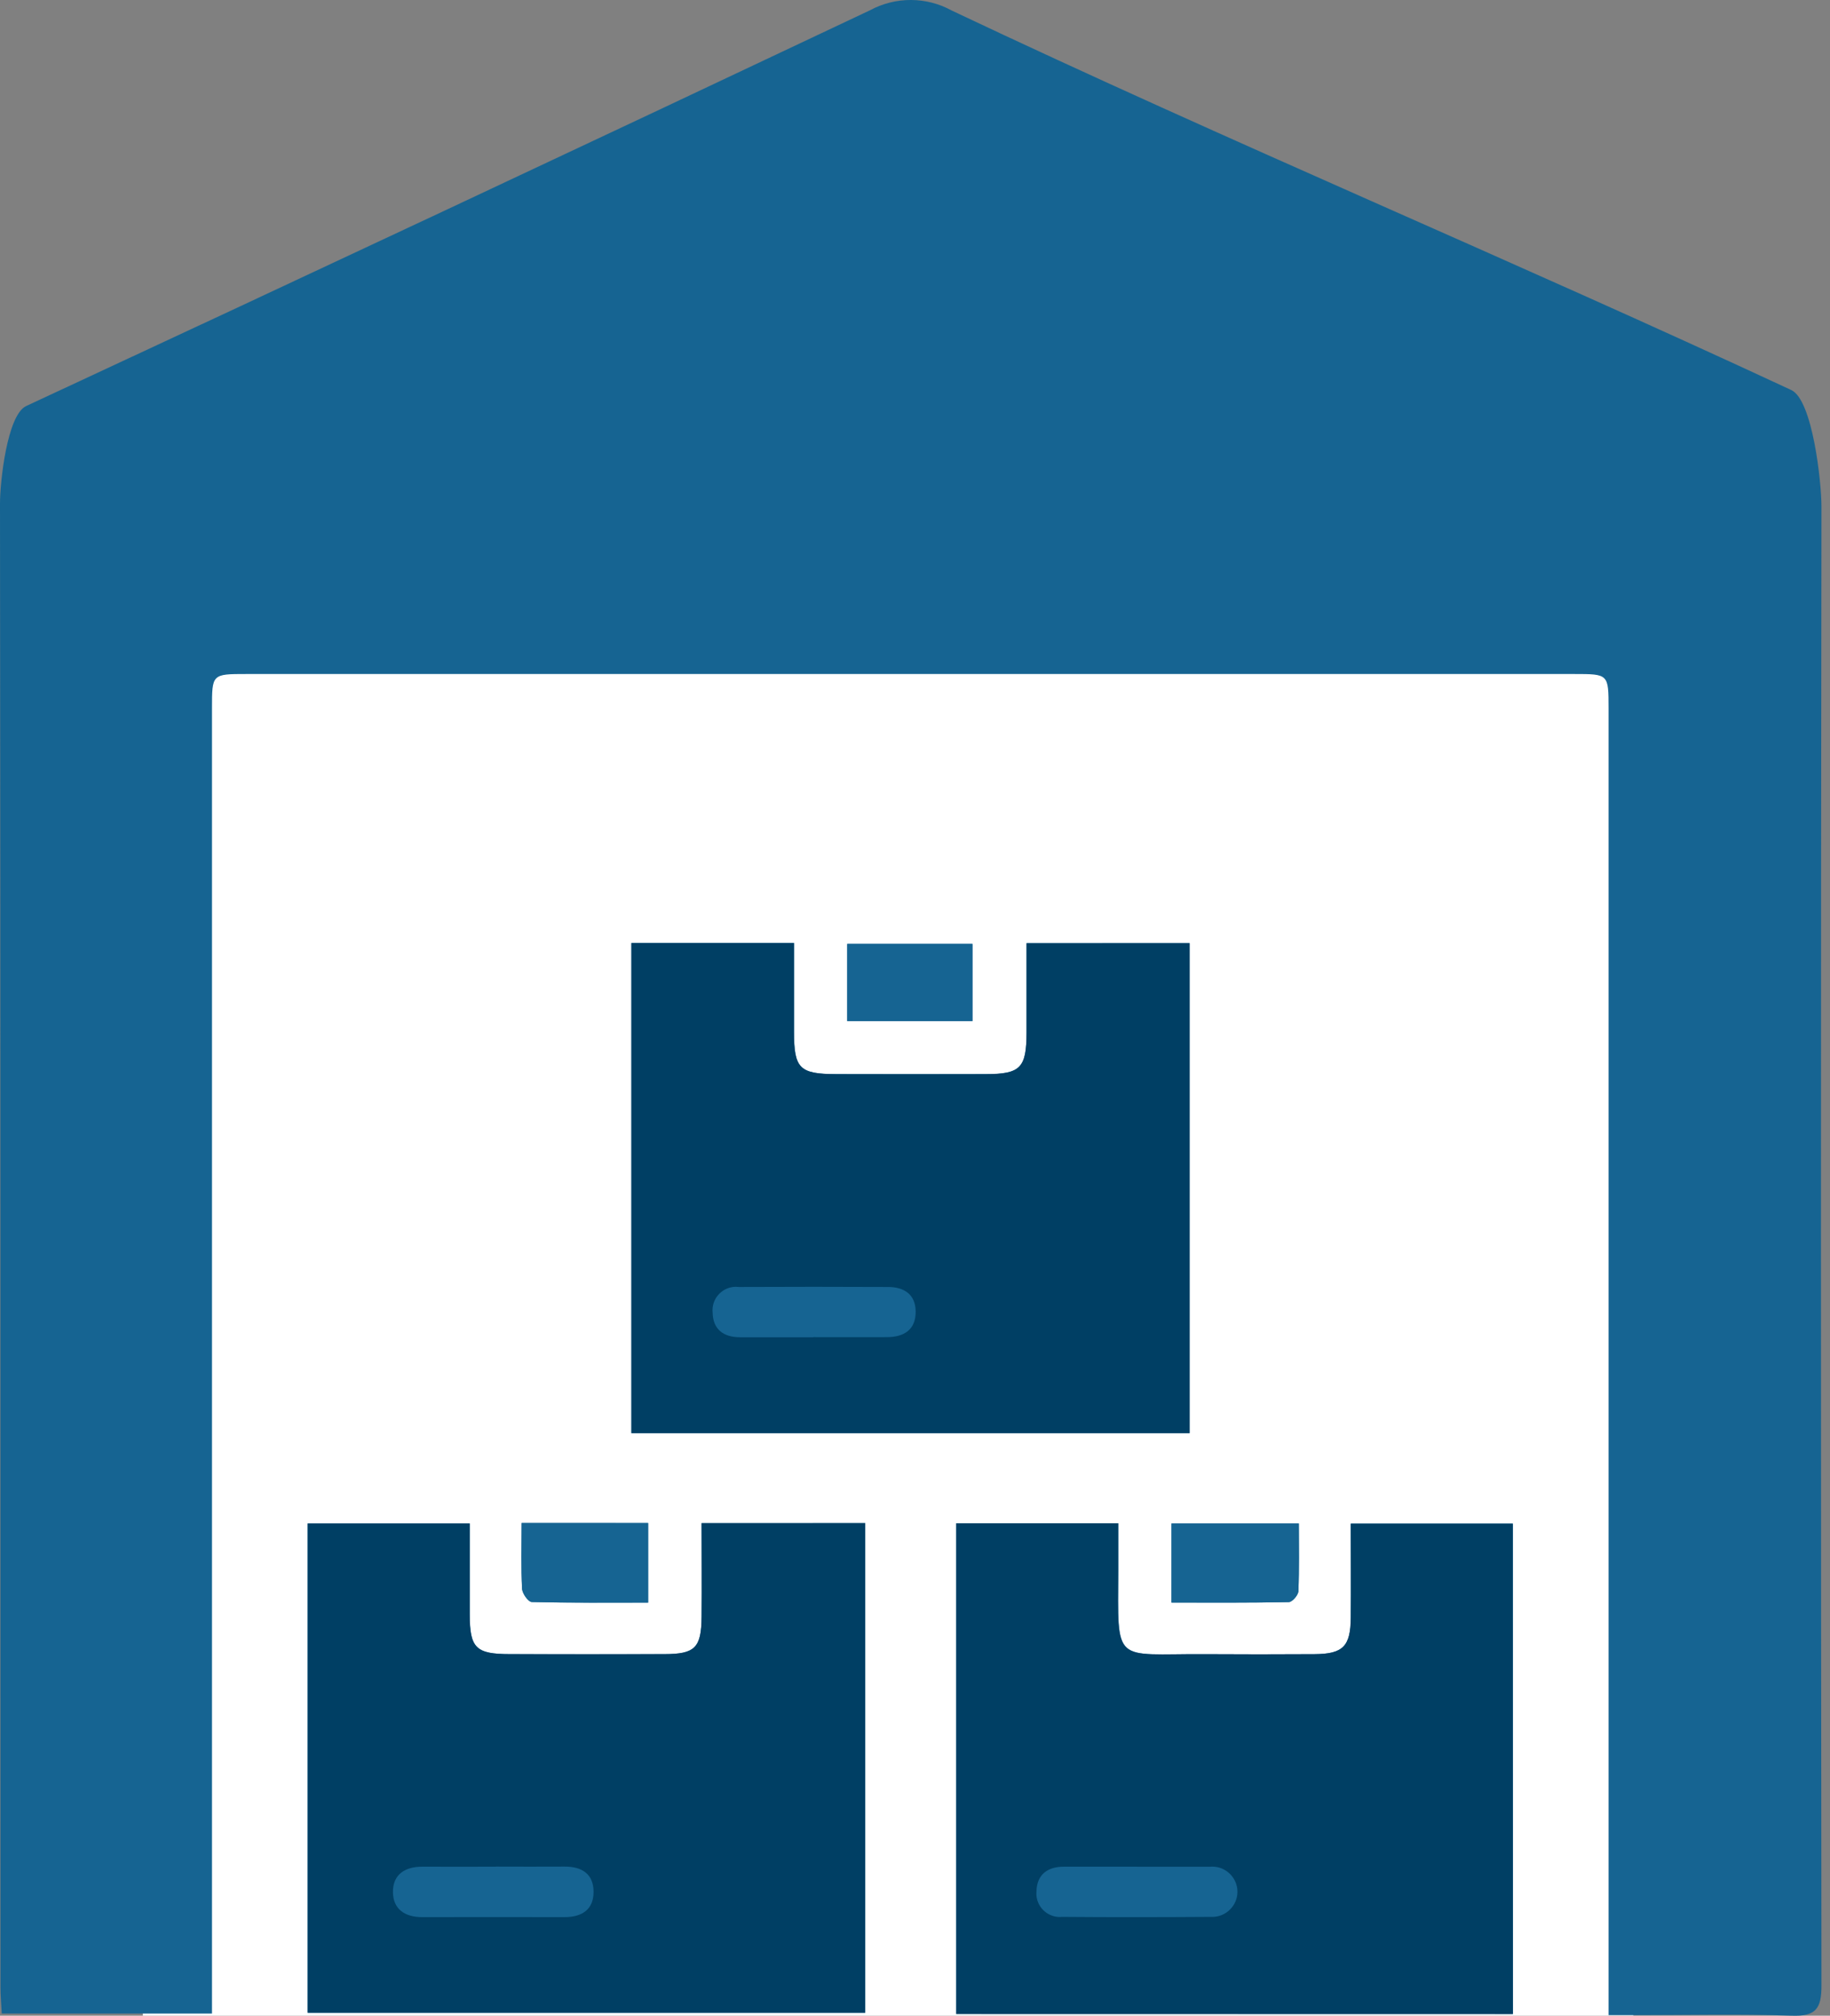
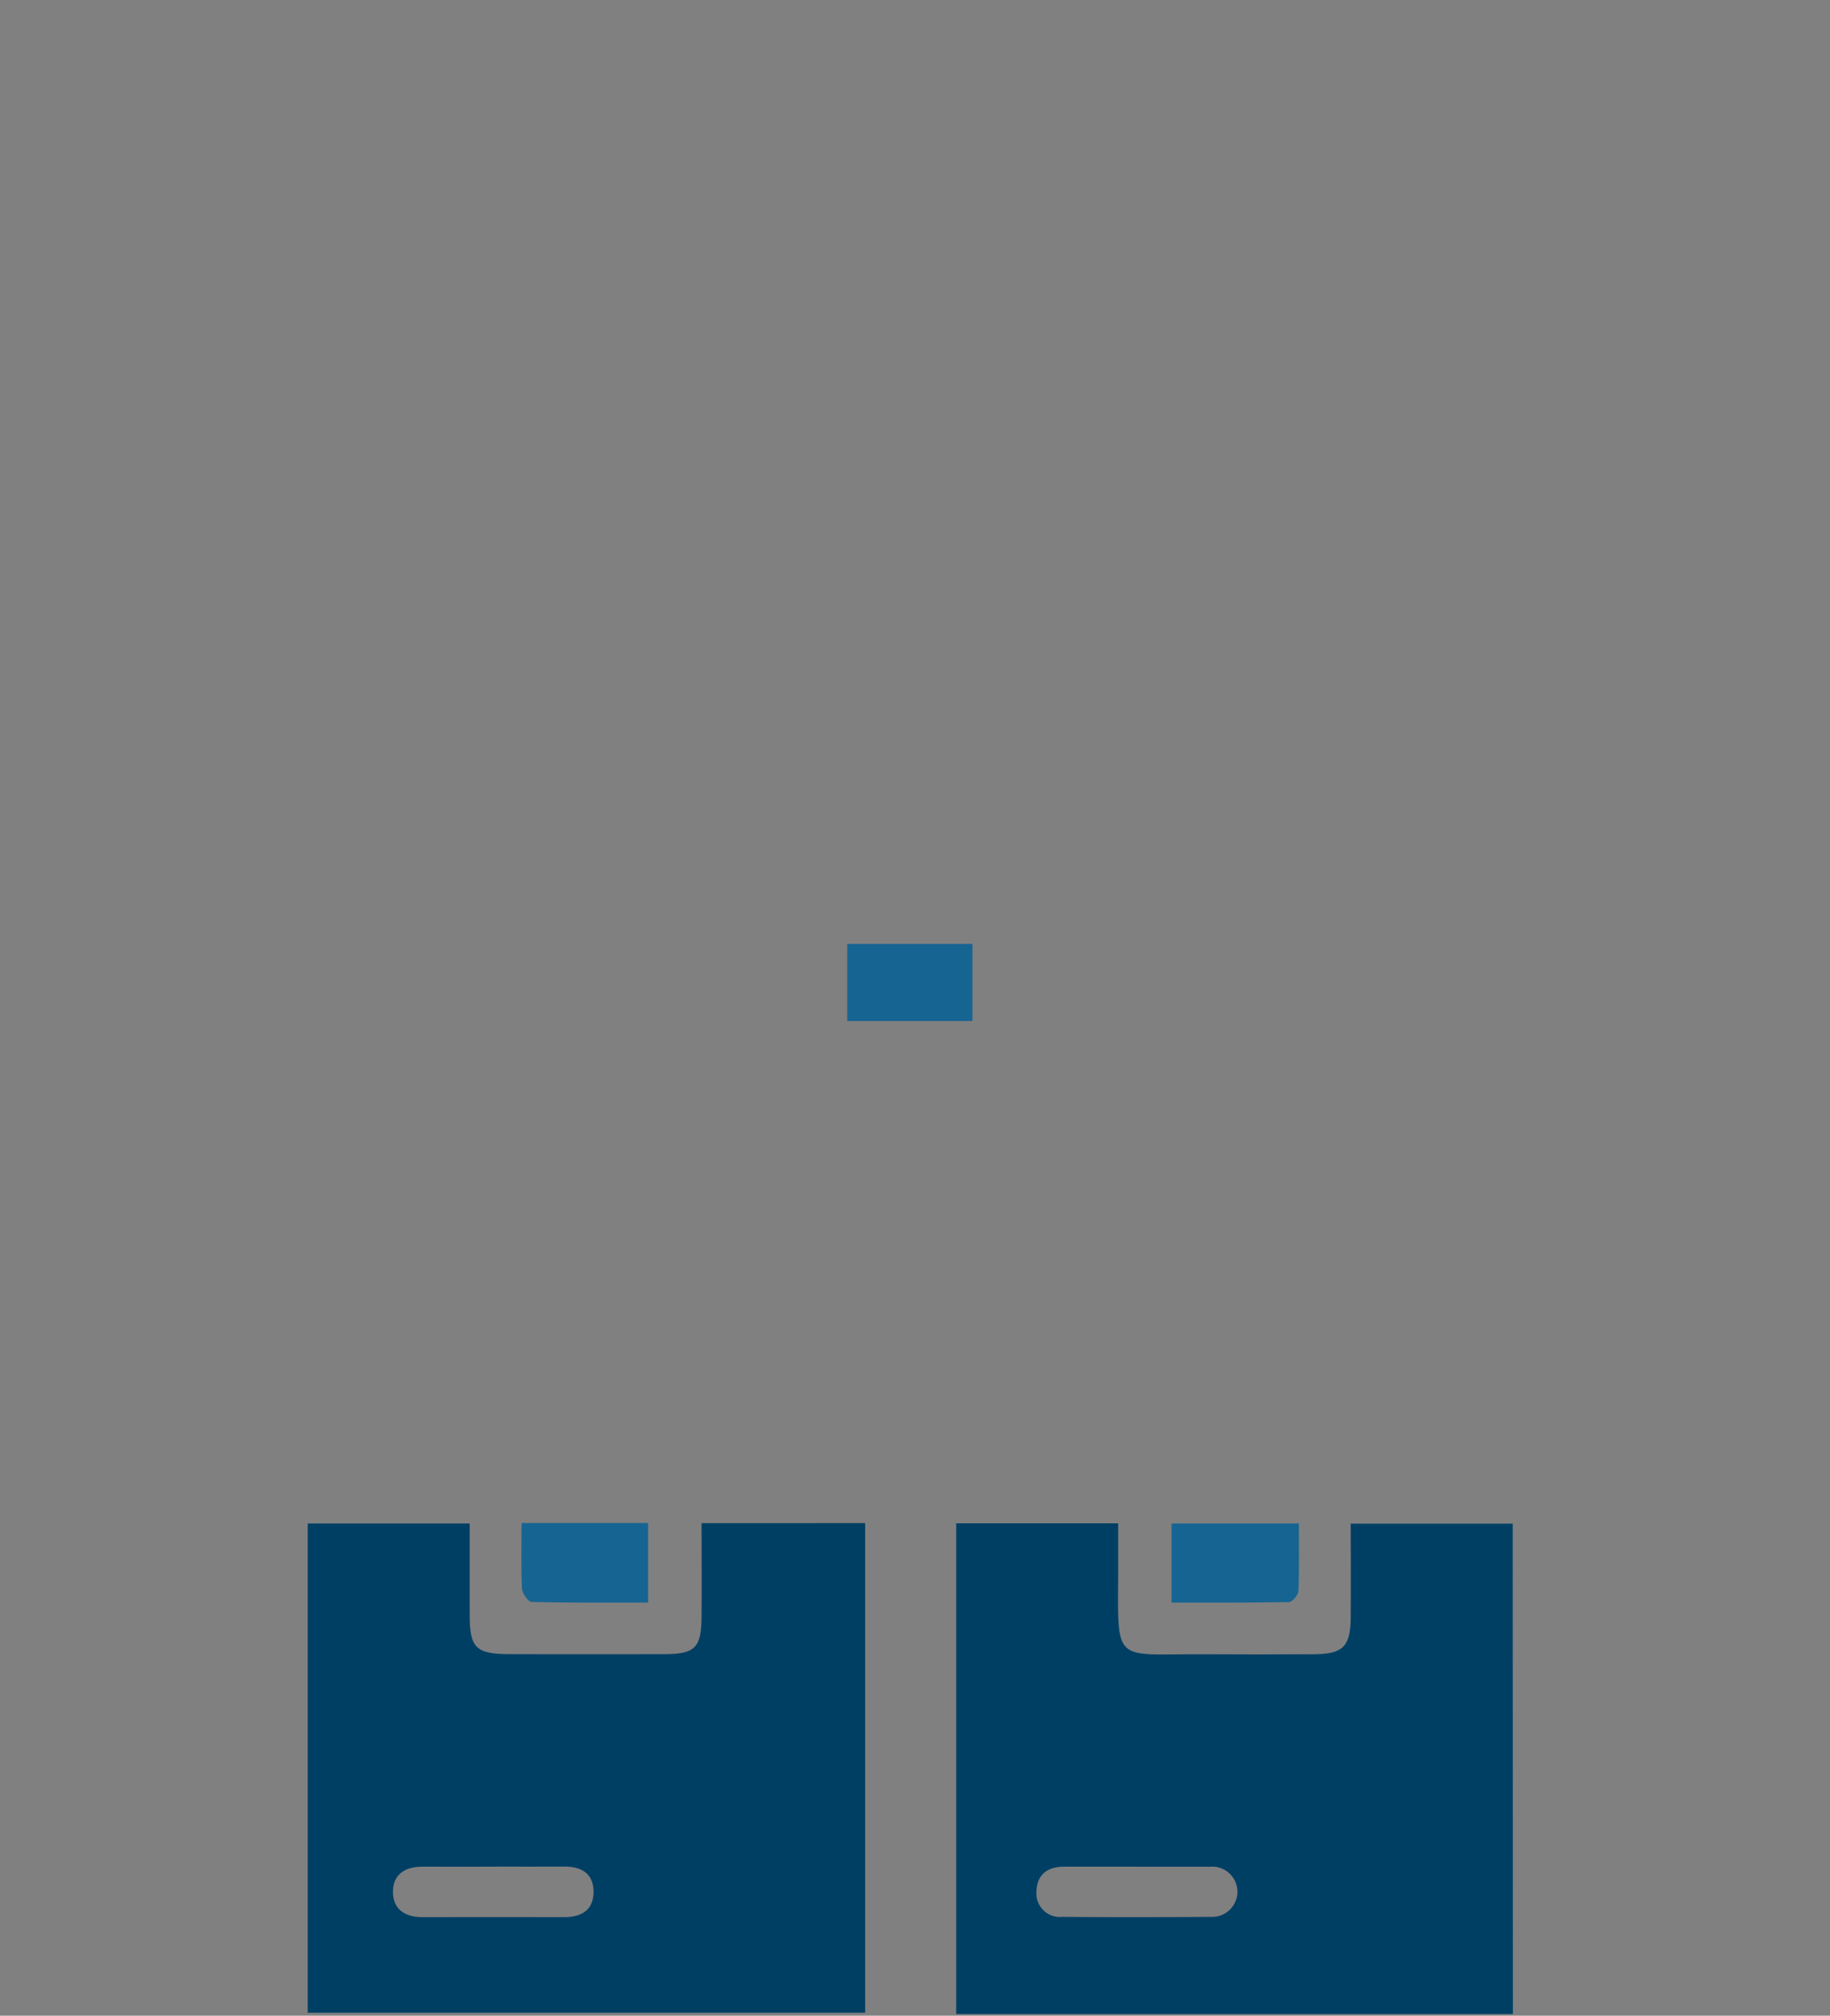
<svg xmlns="http://www.w3.org/2000/svg" width="100%" height="100%" viewBox="0 0 69 76" version="1.1" xml:space="preserve" style="fill-rule:evenodd;clip-rule:evenodd;stroke-linejoin:round;stroke-miterlimit:2;">
  <rect x="0" y="0" width="69" height="76" fill="#808080" stroke="none" />
  <g id="Group_7555">
-     <rect x="5.386" y="23.392" width="56.199" height="52.608" style="fill:white;" />
-     <path id="Path_15102" d="M60.651,75.977L61.651,75.977C63.622,75.977 65.594,75.931 67.563,75.998C68.463,76.029 68.679,75.737 68.678,74.866C68.654,55.566 68.653,38.399 68.678,19.095C68.678,18.176 68.345,15.08 67.54,14.706C56.981,9.789 46.423,5.389 35.891,0.4C34.933,-0.129 33.769,-0.134 32.806,0.386C22.217,5.395 11.611,10.37 0.987,15.309C0.269,15.644 0,18.178 0,18.972C0.021,38.337 0.016,55.562 0.018,74.927C0.018,75.252 0.049,75.578 0.066,75.919L7.993,75.919L7.993,26.707C7.993,25.414 7.993,25.413 9.286,25.413L59.359,25.413C60.649,25.413 60.65,25.413 60.651,26.713L60.651,75.985M32.625,57.428L26.456,57.428C26.456,58.637 26.465,59.794 26.456,60.952C26.444,62.129 26.21,62.363 25.049,62.367C23.108,62.374 21.168,62.374 19.228,62.367C17.945,62.367 17.718,62.14 17.713,60.875L17.713,57.441L11.6,57.441L11.6,75.888L32.625,75.888L32.625,57.428ZM57.043,75.936L57.043,57.445L50.935,57.445C50.935,58.674 50.943,59.835 50.935,60.995C50.925,62.073 50.64,62.359 49.568,62.366C48.183,62.375 46.797,62.375 45.411,62.366C41.958,62.347 42.152,62.806 42.166,59.18L42.166,57.432L36.058,57.432L36.058,75.932L57.043,75.936ZM44.855,35.561L38.708,35.561L38.708,38.925C38.708,40.262 38.48,40.494 37.171,40.497C35.294,40.502 33.417,40.502 31.54,40.497C30.14,40.497 29.94,40.29 29.94,38.897L29.94,35.555L23.807,35.555L23.807,54.034L44.855,54.034L44.855,35.561ZM31.945,38.5L36.666,38.5L36.666,35.589L31.945,35.589L31.945,38.5ZM19.67,57.424C19.67,58.319 19.647,59.113 19.687,59.903C19.696,60.082 19.921,60.397 20.052,60.403C21.514,60.439 22.977,60.426 24.439,60.426L24.439,57.426L19.67,57.424ZM44.17,60.424C45.675,60.424 47.136,60.435 48.595,60.405C48.723,60.405 48.948,60.143 48.954,59.995C48.989,59.155 48.971,58.313 48.971,57.442L44.171,57.442L44.17,60.424Z" style="fill:rgb(22,100,146);fill-rule:nonzero;" />
    <g id="Path_15104" transform="matrix(1,0,0,1,-51.18,-254.865)">
      <path d="M83.8,312.292L83.8,330.752L62.783,330.752L62.783,312.306L68.889,312.306L68.889,315.74C68.889,317.005 69.121,317.23 70.404,317.232C72.345,317.235 74.285,317.235 76.225,317.232C77.387,317.232 77.625,316.994 77.632,315.817C77.644,314.659 77.632,313.501 77.632,312.293L83.8,312.292ZM69.878,325.245C68.955,325.245 68.032,325.25 67.109,325.245C66.454,325.245 65.995,325.534 65.996,326.193C65.997,326.852 66.45,327.15 67.107,327.148C68.892,327.144 70.676,327.144 72.46,327.148C73.115,327.148 73.56,326.871 73.56,326.195C73.56,325.519 73.119,325.237 72.46,325.242C71.599,325.249 70.737,325.242 69.876,325.242" style="fill:rgb(0,63,100);fill-rule:nonzero;" />
    </g>
    <g id="Path_15105" transform="matrix(1,0,0,1,-159.046,-254.891)">
      <path d="M216.089,330.827L195.1,330.827L195.1,312.327L201.206,312.327L201.206,314.075C201.192,317.701 200.998,317.241 204.451,317.261C205.836,317.269 207.222,317.269 208.608,317.261C209.68,317.254 209.965,316.968 209.975,315.89C209.985,314.73 209.975,313.569 209.975,312.34L216.083,312.34L216.089,330.827ZM201.923,325.271L199.164,325.271C198.554,325.271 198.146,325.56 198.127,326.188C198.123,326.221 198.122,326.253 198.122,326.286C198.122,326.771 198.52,327.169 199.005,327.169C199.037,327.169 199.069,327.168 199.101,327.164C200.971,327.18 202.841,327.176 204.711,327.164C204.726,327.165 204.741,327.165 204.756,327.165C205.276,327.165 205.704,326.737 205.704,326.217C205.704,325.697 205.276,325.269 204.756,325.269C204.732,325.269 204.707,325.27 204.682,325.272L201.923,325.272" style="fill:rgb(0,63,100);fill-rule:nonzero;" />
    </g>
    <g id="Path_15106" transform="matrix(1,0,0,1,-105.009,-157.81)">
-       <path d="M149.864,193.371L149.864,211.843L128.816,211.843L128.816,193.368L134.945,193.368L134.945,196.71C134.945,198.099 135.153,198.305 136.545,198.31L142.177,198.31C143.486,198.31 143.71,198.075 143.714,196.738L143.714,193.374L149.864,193.371ZM135.675,208.225C136.599,208.225 137.522,208.23 138.446,208.225C139.087,208.225 139.541,207.952 139.534,207.258C139.528,206.617 139.106,206.337 138.501,206.334C136.623,206.325 134.745,206.325 132.867,206.334C132.83,206.329 132.793,206.327 132.755,206.327C132.272,206.327 131.874,206.725 131.874,207.208C131.874,207.238 131.876,207.269 131.879,207.299C131.89,207.93 132.284,208.227 132.904,208.229L135.675,208.229" style="fill:rgb(0,63,100);fill-rule:nonzero;" />
-     </g>
+       </g>
    <g id="Rectangle_1781" transform="matrix(1,0,0,1,31.945,35.589)">
      <rect x="0" y="0" width="4.721" height="2.907" style="fill:rgb(22,100,146);" />
    </g>
    <g id="Path_15107" transform="matrix(1,0,0,1,-86.734,-254.848)">
      <path d="M106.4,312.271L111.17,312.271L111.17,315.271C109.708,315.271 108.245,315.284 106.783,315.248C106.651,315.248 106.427,314.93 106.417,314.748C106.377,313.957 106.4,313.163 106.4,312.269" style="fill:rgb(22,100,146);fill-rule:nonzero;" />
    </g>
    <g id="Path_15108" transform="matrix(1,0,0,1,-194.827,-254.926)">
      <path d="M239,315.348L239,312.367L243.8,312.367C243.8,313.237 243.818,314.08 243.783,314.92C243.777,315.068 243.552,315.328 243.424,315.33C241.965,315.359 240.504,315.349 238.999,315.349" style="fill:rgb(22,100,146);fill-rule:nonzero;" />
    </g>
  </g>
</svg>